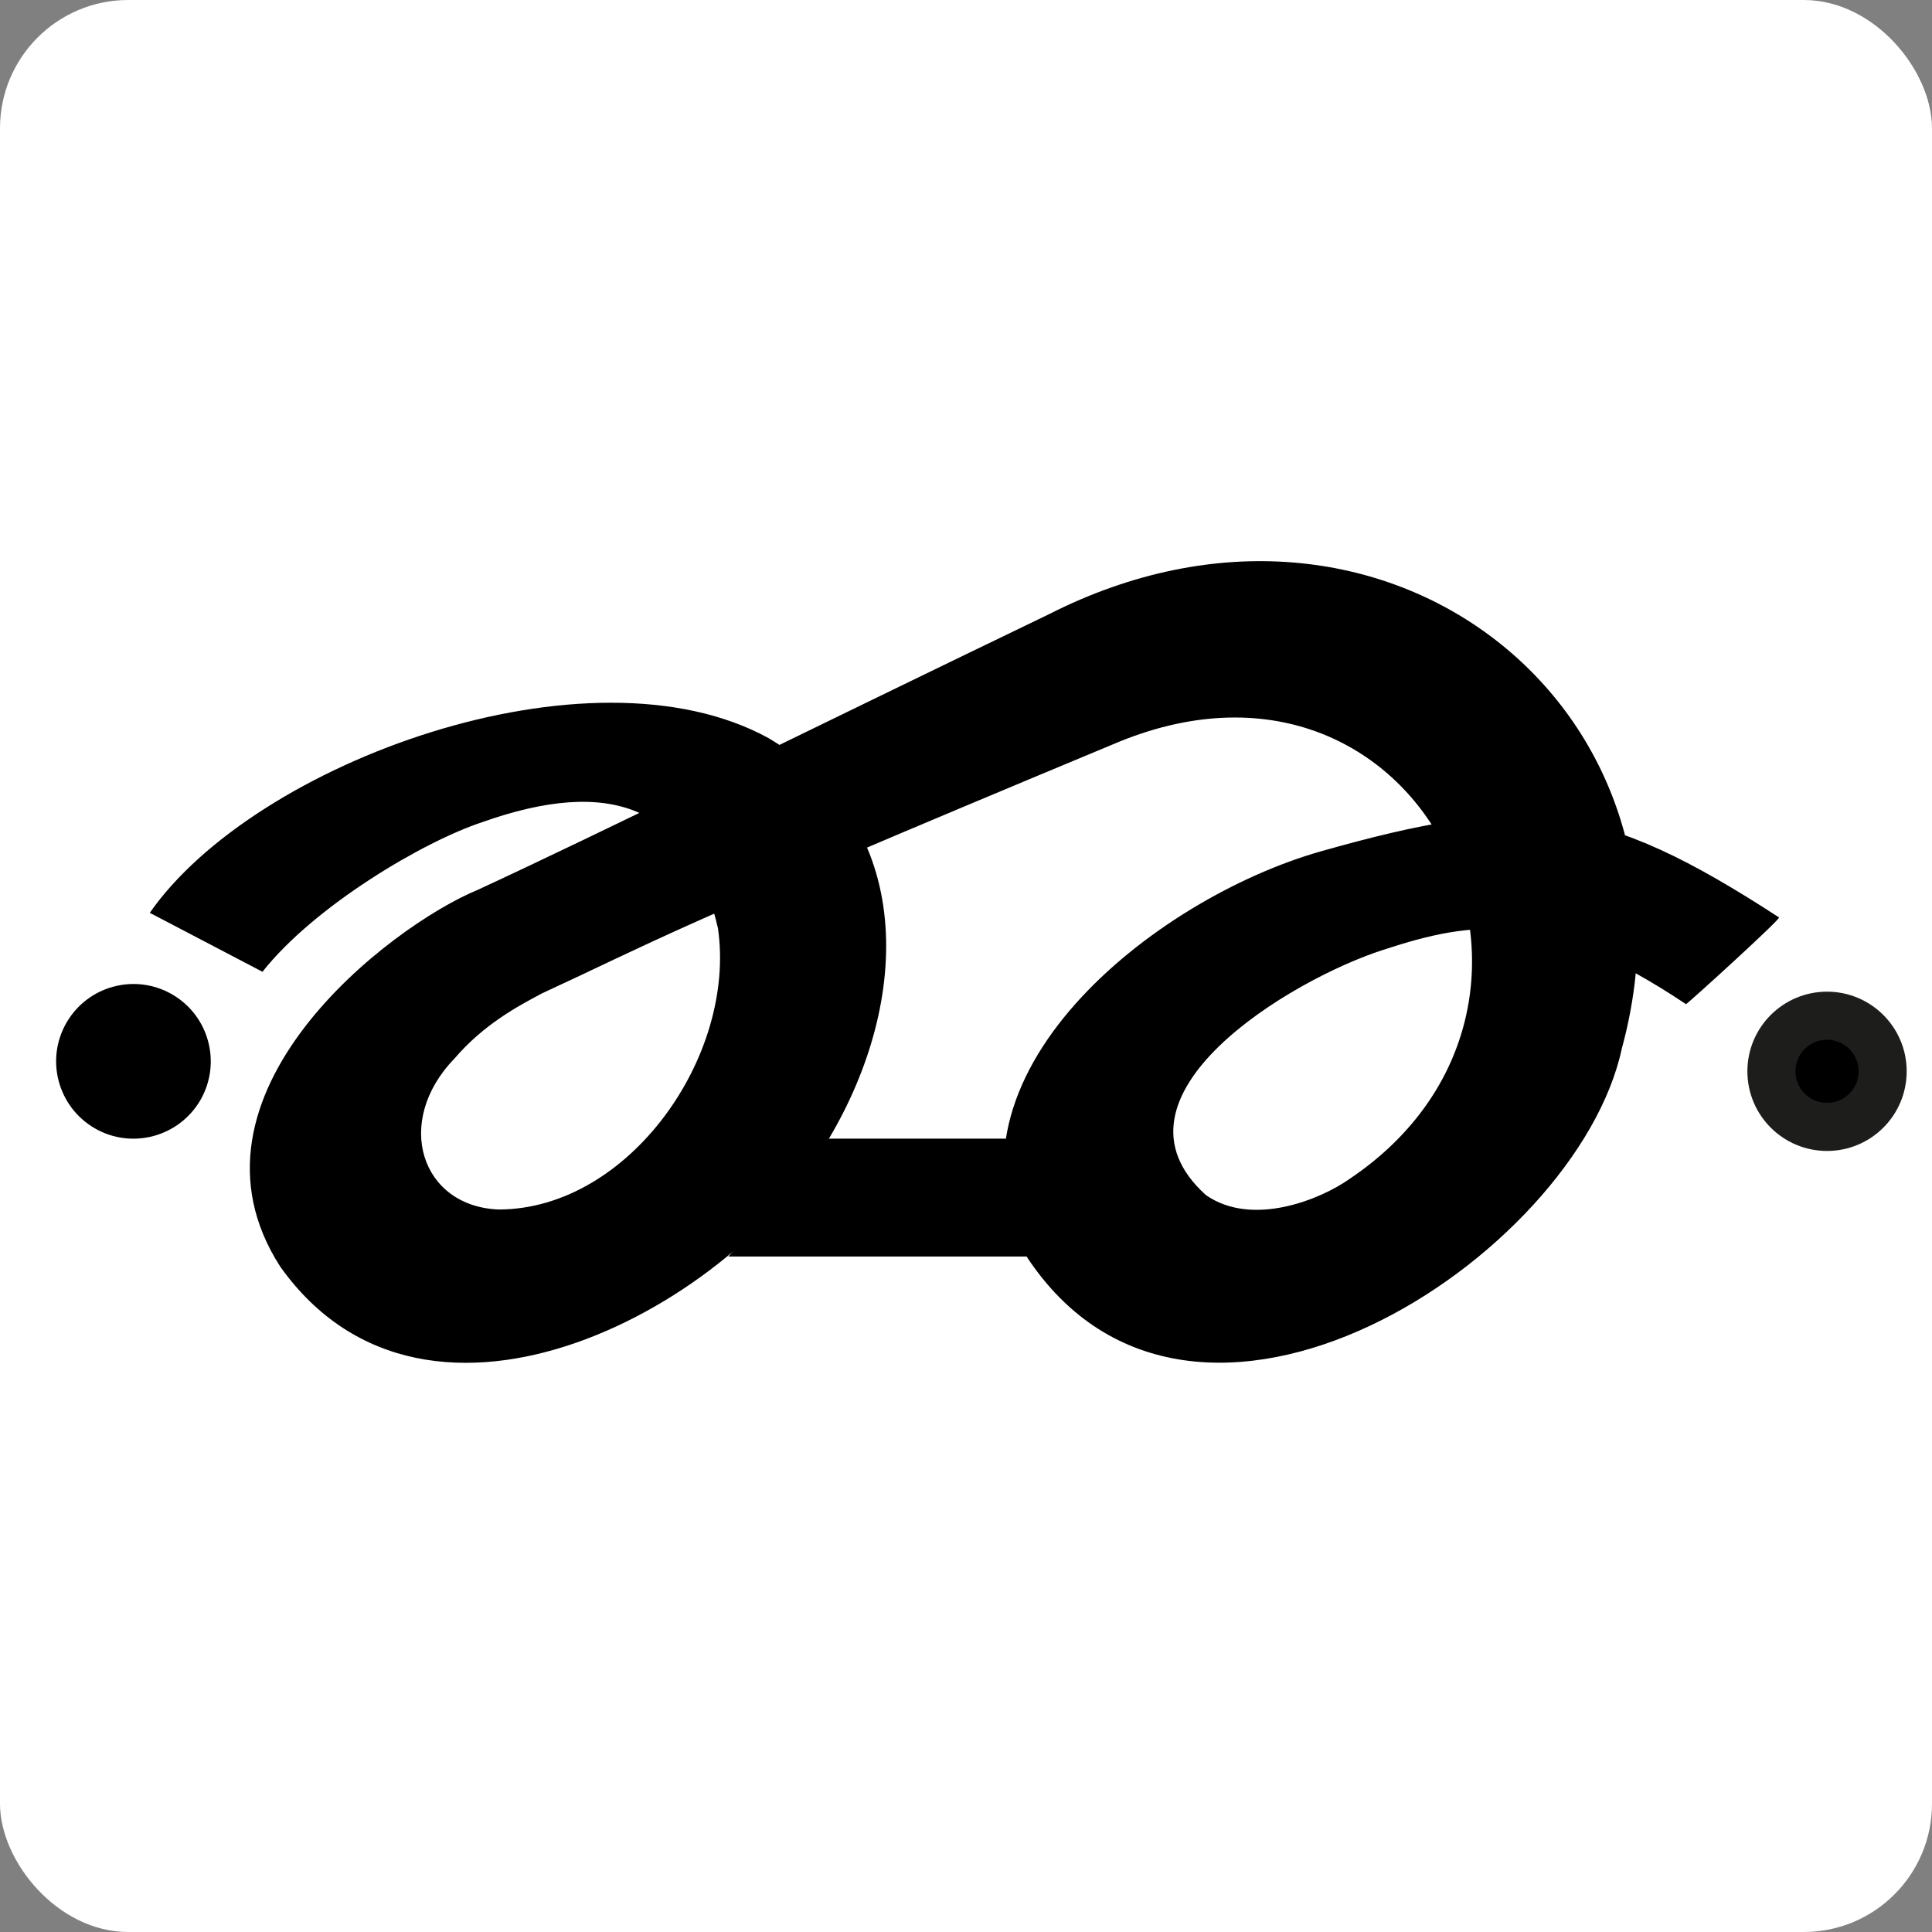
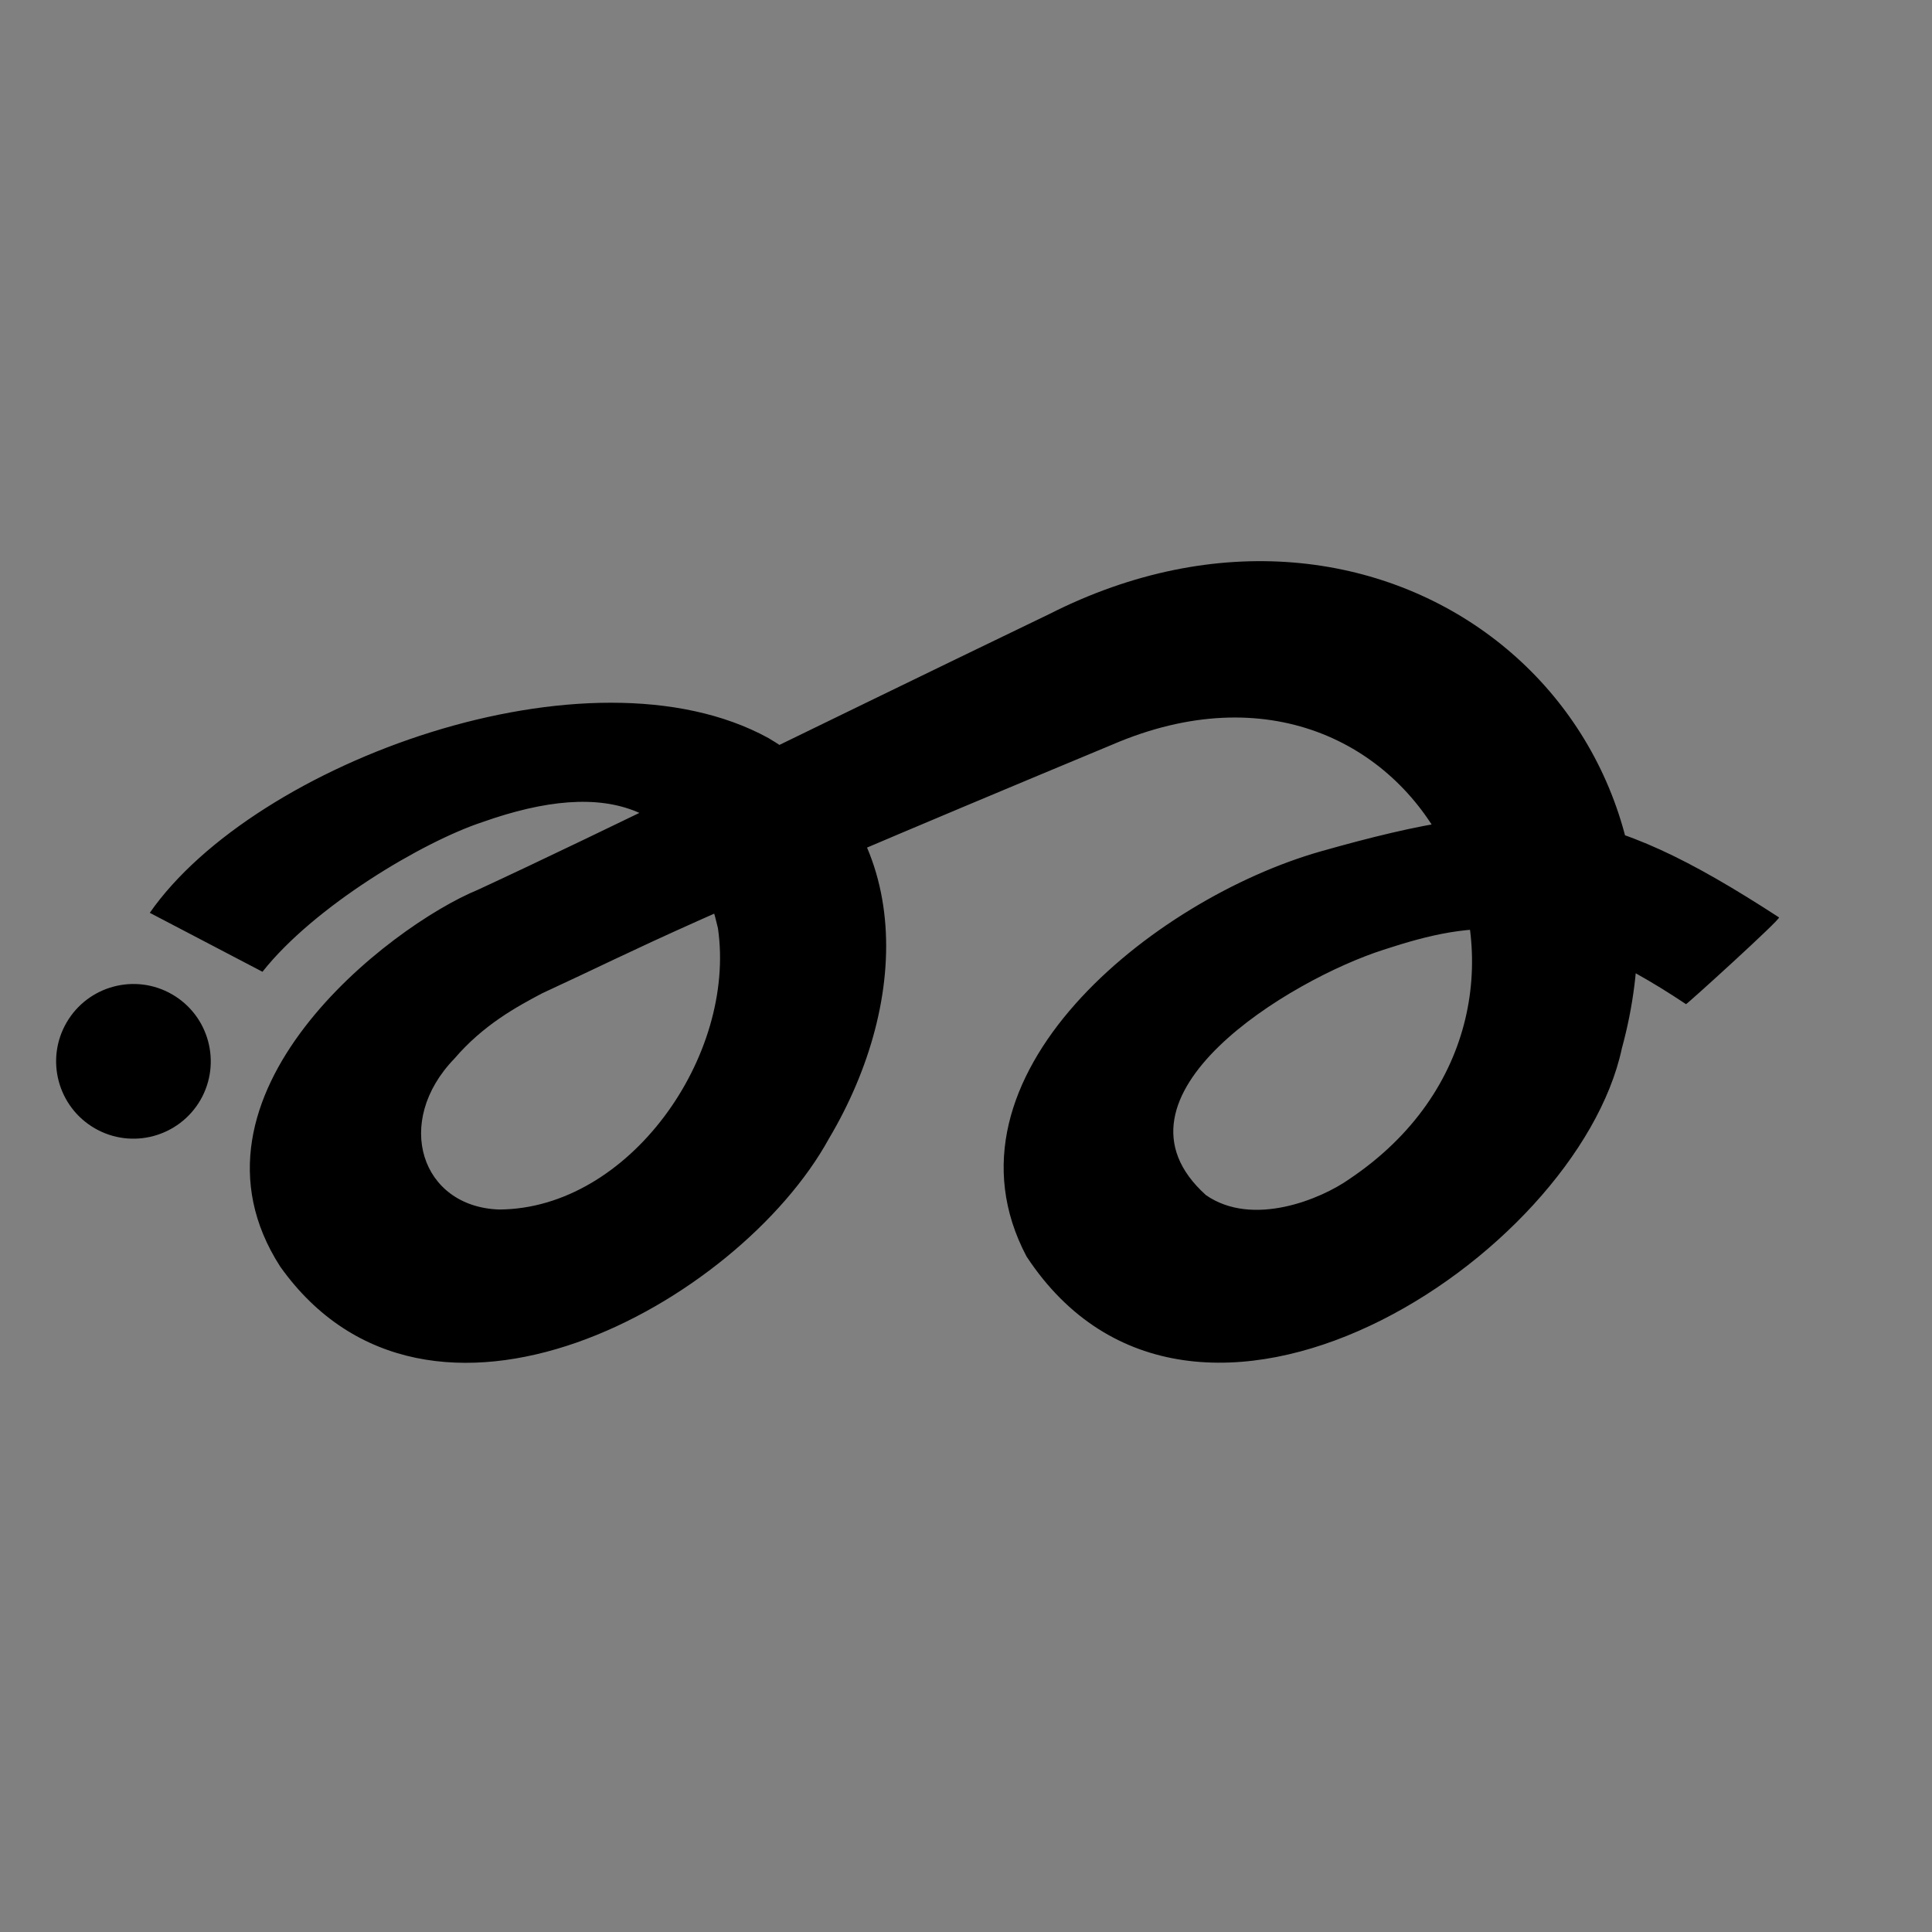
<svg xmlns="http://www.w3.org/2000/svg" width="241" height="241" viewBox="0 0 241 241" fill="none">
  <rect x="0" y="0" width="241" height="241" fill="#808080" stroke="none" />
-   <rect width="241" height="241" rx="16" fill="white" />
  <path d="M11.827 140.748C7.214 138.084 5.629 132.184 8.293 127.571C10.957 122.959 16.858 121.374 21.47 124.038C26.082 126.702 27.657 132.602 25.004 137.215C22.329 141.827 16.439 143.412 11.827 140.748Z" fill="black" />
-   <path d="M128.052 156.743H90.866L103.393 142.036H125.487L128.052 156.743Z" fill="black" />
  <path d="M130.859 76.614C99.518 91.718 75.245 103.761 59.613 110.993C48.616 115.517 21.162 136.565 34.955 157.998C53.493 184.066 92.165 162.523 103.393 142.047C113.686 124.731 114.247 102.902 95.841 92.059C73.506 79.818 31.763 95.075 18.685 113.866L32.742 121.22C39.204 113.041 52.744 105.005 60.175 102.55C75.873 96.991 86 100.249 89.556 115.782C91.878 131.711 78.492 150.788 62.277 150.876C52.524 150.557 49.045 139.945 56.685 132.052C60.307 127.825 64.468 125.579 67.627 123.906C81.685 117.422 81.861 116.563 138.773 92.874C177.467 76.251 200.64 125.403 168.319 147.078C164.808 149.566 156.265 153.133 150.431 149.081C136.726 136.741 161.043 122.166 172.569 118.479C184.116 114.692 192.835 113.613 210.316 125.26C210.393 125.315 222.183 114.615 221.918 114.439C199.495 99.864 190.193 98.994 164.742 106.205C143.881 112.138 116.174 134.242 128.051 156.732C148.824 188.315 196.743 156.864 202.313 130.775C213.849 88.481 172.712 55.369 130.859 76.614Z" fill="black" />
-   <path d="M227.907 140.572C231.737 140.572 234.842 137.467 234.842 133.637C234.842 129.807 231.737 126.702 227.907 126.702C224.076 126.702 220.971 129.807 220.971 133.637C220.971 137.467 224.076 140.572 227.907 140.572Z" fill="black" stroke="#1D1D1B" stroke-width="6" stroke-miterlimit="10" />
</svg>